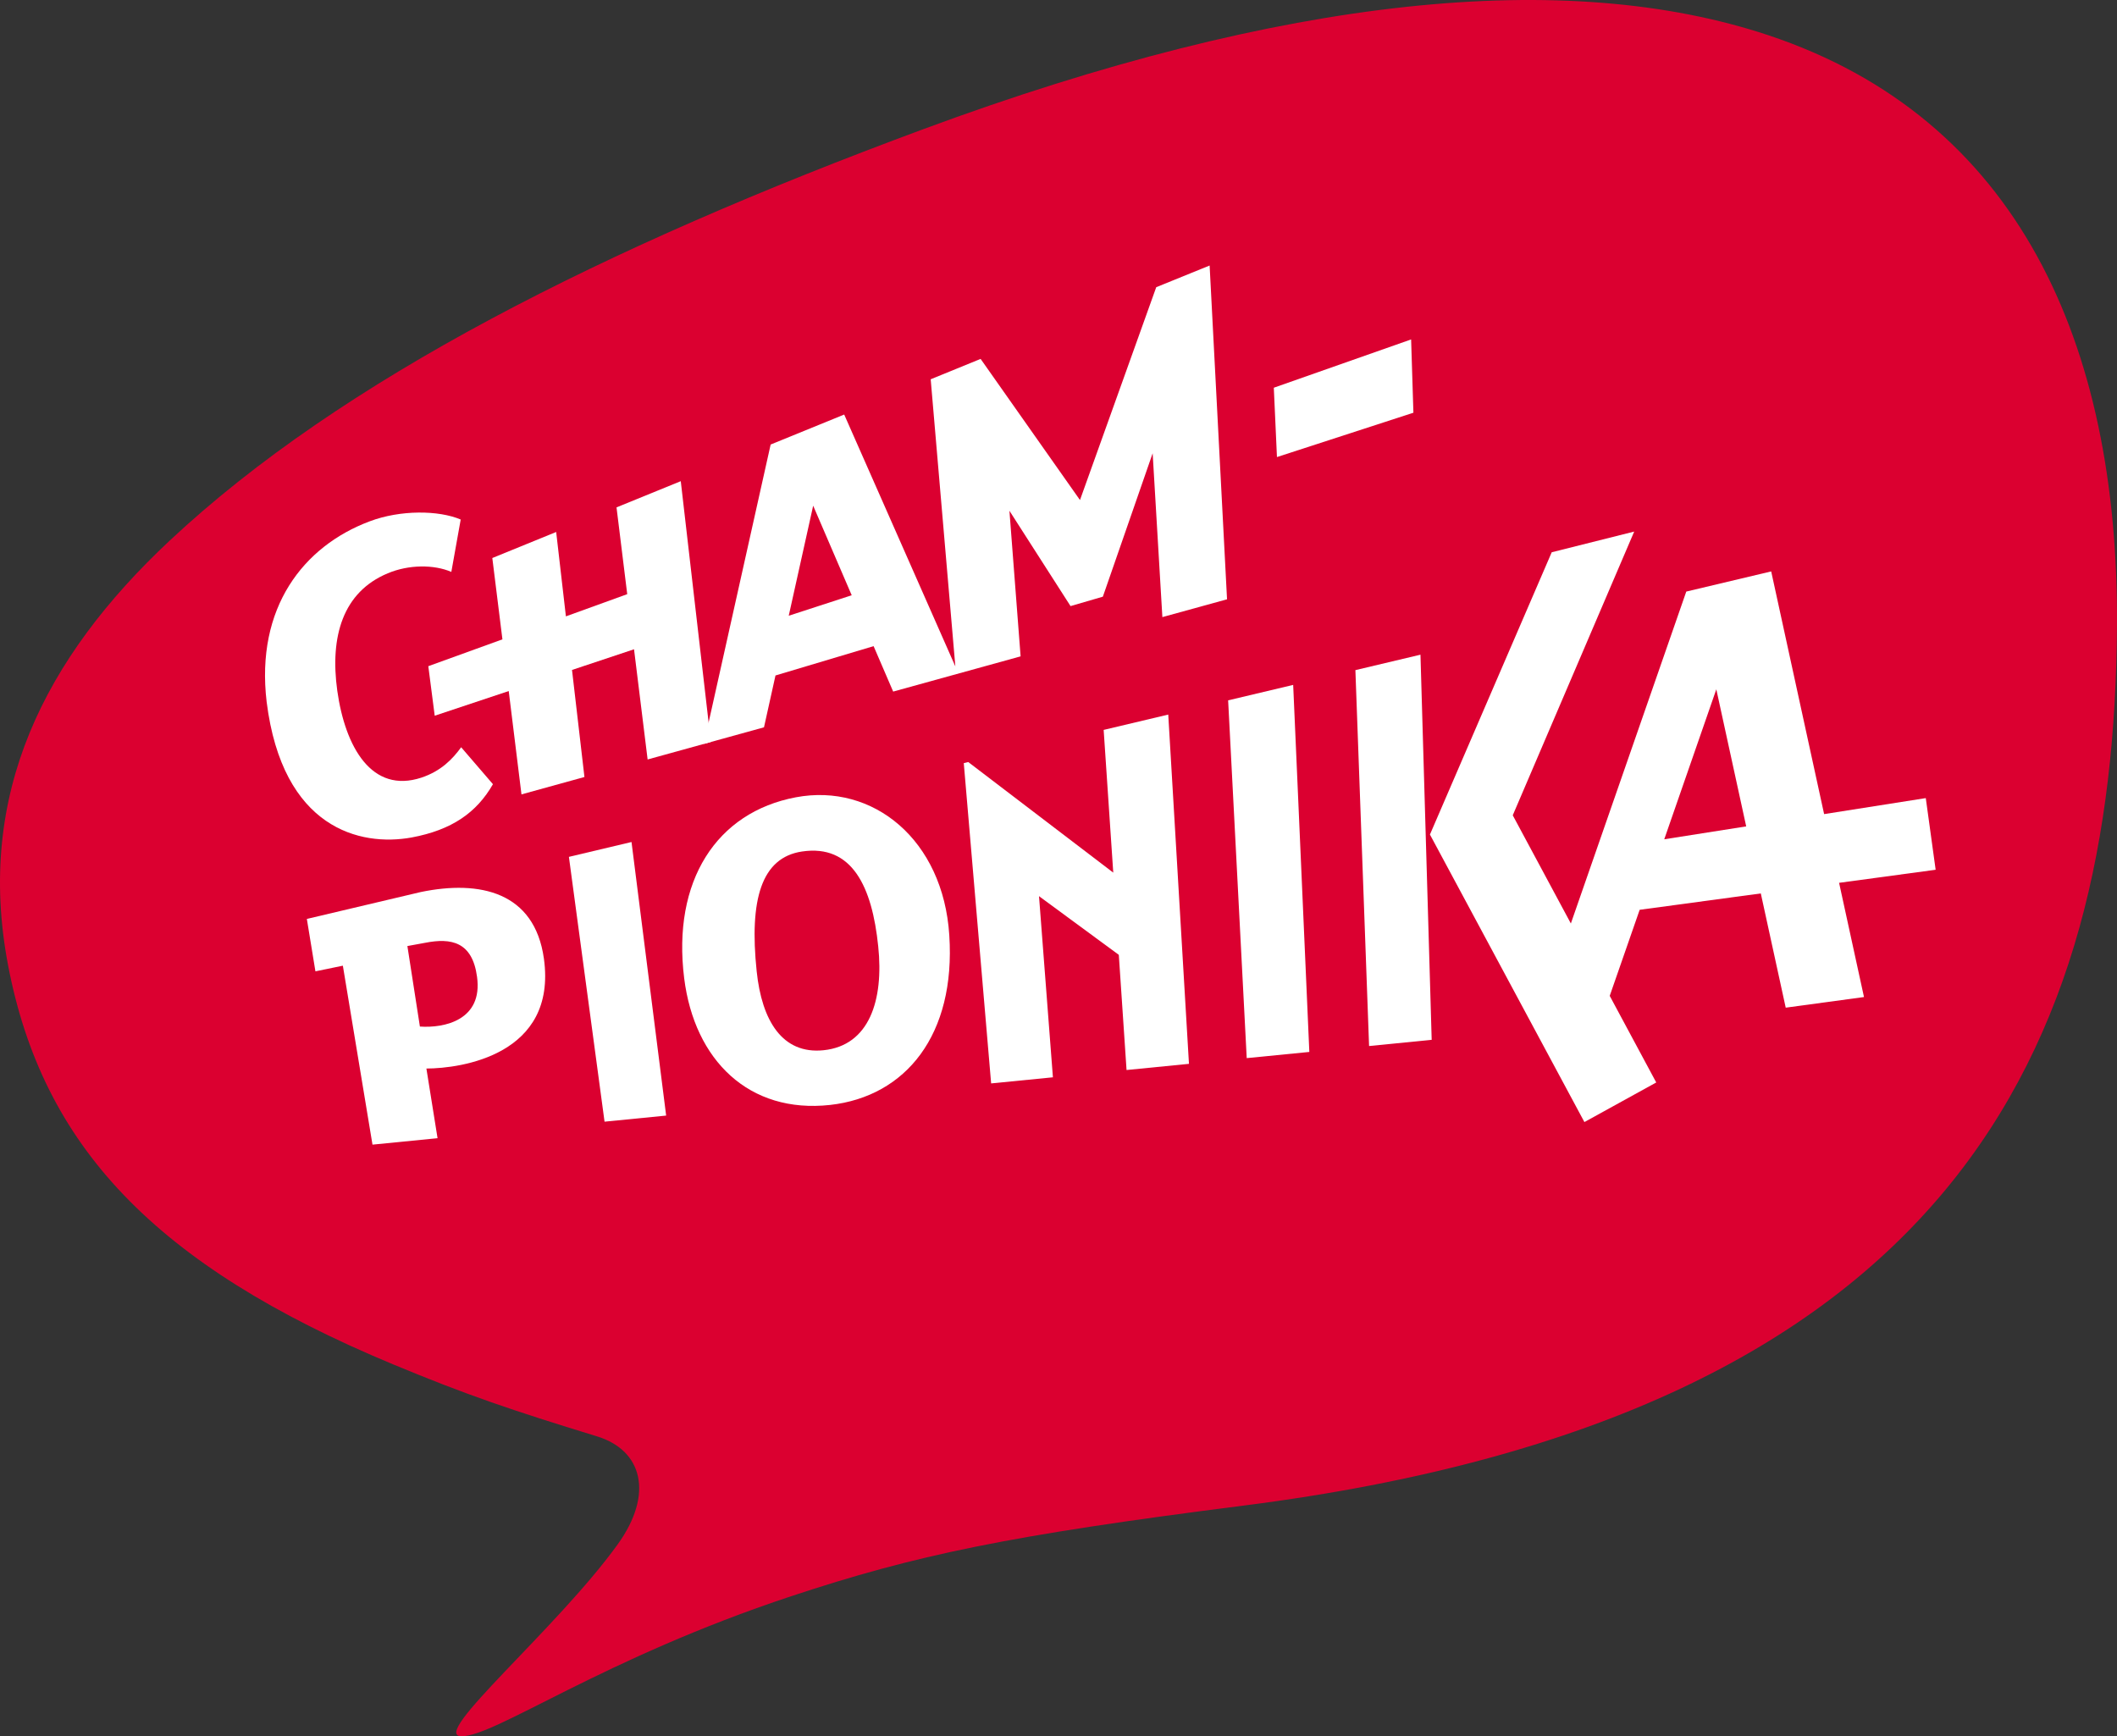
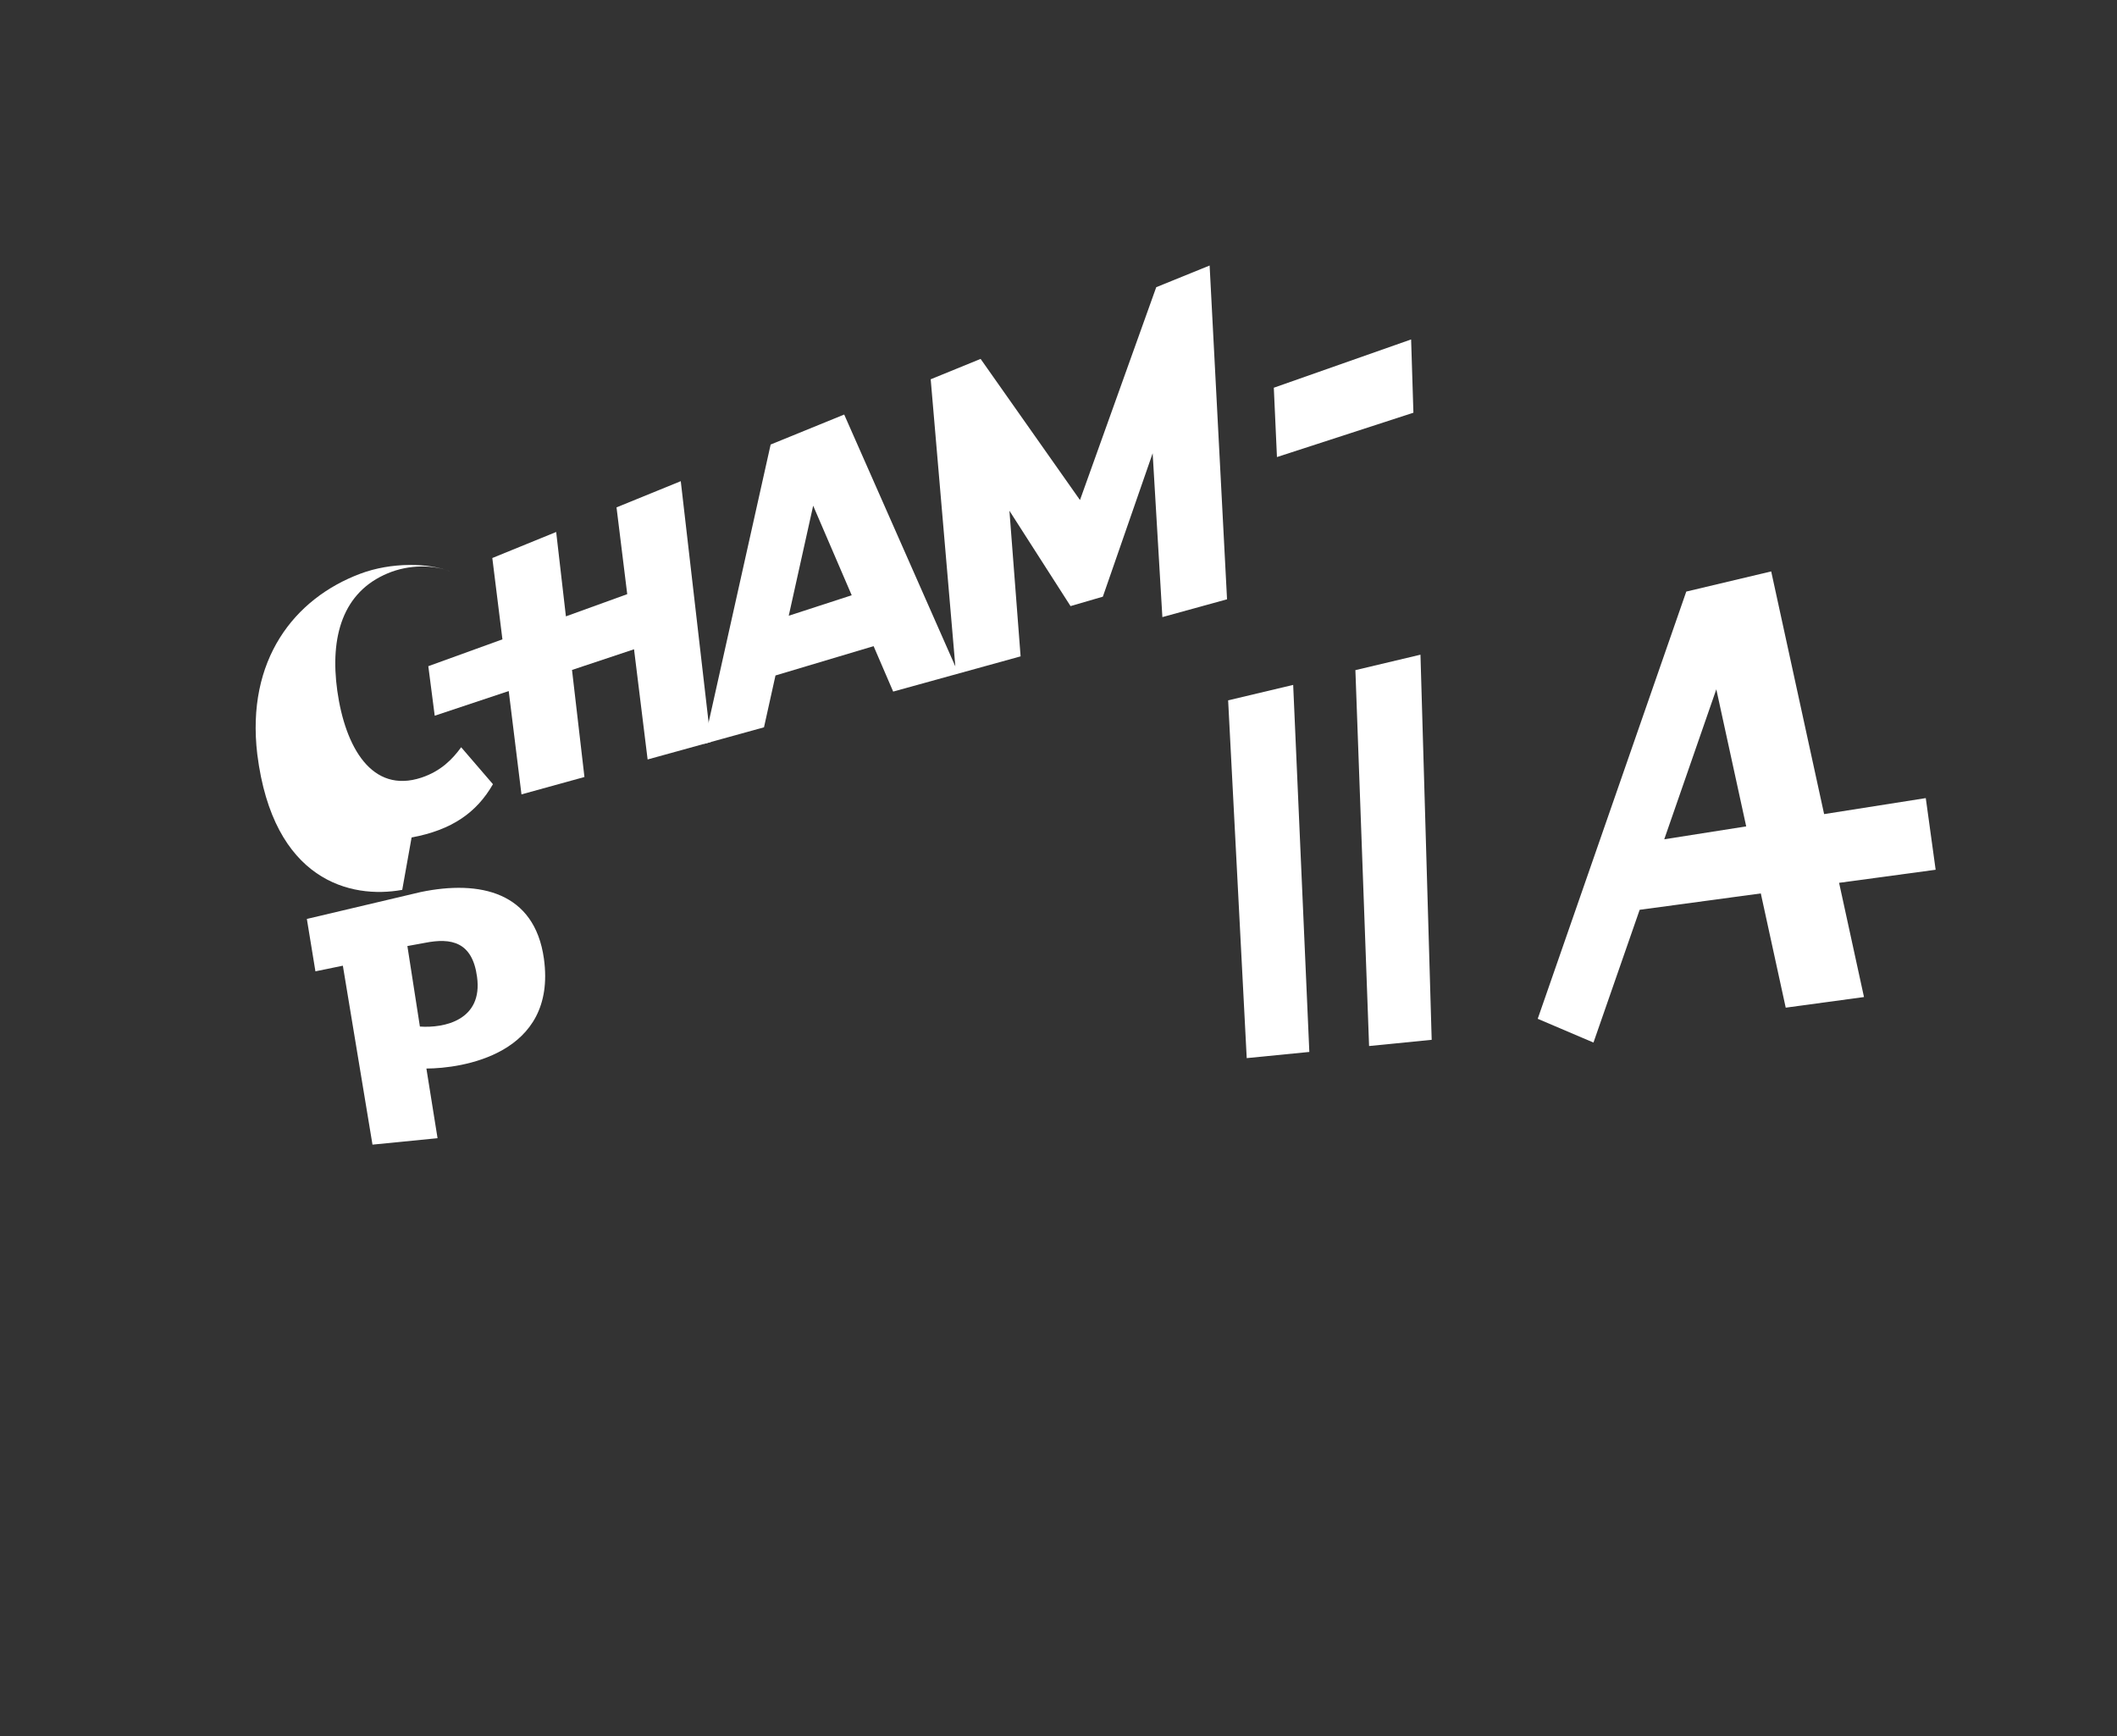
<svg xmlns="http://www.w3.org/2000/svg" xml:space="preserve" width="282.222mm" height="231.455mm" style="shape-rendering:geometricPrecision; text-rendering:geometricPrecision; image-rendering:optimizeQuality; fill-rule:evenodd; clip-rule:evenodd" viewBox="0 0 28222.2 23145.54">
  <rect x="0" y="0" width="28222.2" height="23145.54" fill="#333333" stroke="none" />
  <defs>
    <style type="text/css">  .fil0 {fill:#DB0030;fill-rule:nonzero} .fil1 {fill:white;fill-rule:nonzero}  </style>
  </defs>
  <g id="Слой_x0020_1">
-     <path class="fil0" d="M28221.93 8334.07c21.91,-3759.48 -1323.79,-6759.29 -4649.54,-7865.04 -2674.79,-889.39 -6425.91,-537.21 -11272.69,1256.35 -4255.98,1574.97 -7744.71,3336.68 -10037.06,5481.04 -1673.89,1565.91 -2588.65,3383.45 -2155.79,5657.39 456.67,2400.16 1942.25,3997.39 5134.26,5324.51 982.1,408.16 1577.73,609.92 2718.08,959.66 605.58,185.74 760.17,768.67 273.4,1442.61 -818.79,1133.41 -2519.15,2554.96 -2078.46,2554.96 451.84,0 1878.09,-1033.39 4390.25,-1865.56 1664.55,-551.14 2898.64,-810.47 6032.22,-1208.9 9468.66,-1203.64 11612.46,-6117.02 11645.33,-11737.02z" />
-     <polygon class="fil1" points="14713.13,9730.21 14841.12,11632.81 12908.08,10158.73 12848.28,10172.98 13213.13,14442.71 14036.62,14361.33 13851.23,11946.57 14915.06,12728.82 15018.32,14264.1 15850.34,14181.84 15574.15,9525.88 " />
    <path class="fil1" d="M5667.8 12568.27c349.04,-68.69 629.57,-12.84 691.83,454.62 78.95,575.84 -435.15,685.06 -761.93,661.88l-166.76 -1073.18 236.86 -43.32zm16.69 1676.19c461.75,-1.06 1743.81,-181.4 1566.61,-1464.53 -124.53,-891.15 -855.13,-1050.78 -1640.52,-888.68l-1519.84 358.92 114.27 698.46 365.76 -75.14 394.97 2385.41 867.44 -85.76 -148.69 -928.68z" />
    <polygon class="fil1" points="5709.93,8880.76 5795.3,9540.94 6781.92,9212.08 6951.85,10589.82 7791.32,10357.98 7625.59,8930.85 8452.36,8655.19 8633.58,10124.26 9476.68,9891.22 9075.47,6414.49 8218.96,6763.74 8361.73,7920.6 7544.2,8216.58 7414.45,7091.71 6563.16,7438.85 6697.92,8523.04 " />
-     <path class="fil1" d="M5487.09 11164.3c536.01,-99.83 866.28,-330.44 1084.51,-710.42l-423.97 -492.51c-112.18,155.47 -267.83,318.06 -529.73,405.02 -660.54,218.26 -1016.04,-405.02 -1121.76,-1159.12 -99.84,-723.3 74.61,-1315.3 672.85,-1564.54 280.53,-118.42 617.22,-118.42 847.83,-18.76l124.88 -698.26c-293.05,-124.88 -804.36,-130.77 -1215.63,24.87 -878.81,330.42 -1521.08,1147.31 -1371.32,2406.27 211.98,1689.03 1246.61,1931.98 1932.34,1807.45z" />
-     <polygon class="fil1" points="7584.24,11422.72 8059.36,14952.82 8880.59,14871.57 8418.84,11224.64 " />
+     <path class="fil1" d="M5487.09 11164.3c536.01,-99.83 866.28,-330.44 1084.51,-710.42l-423.97 -492.51c-112.18,155.47 -267.83,318.06 -529.73,405.02 -660.54,218.26 -1016.04,-405.02 -1121.76,-1159.12 -99.84,-723.3 74.61,-1315.3 672.85,-1564.54 280.53,-118.42 617.22,-118.42 847.83,-18.76c-293.05,-124.88 -804.36,-130.77 -1215.63,24.87 -878.81,330.42 -1521.08,1147.31 -1371.32,2406.27 211.98,1689.03 1246.61,1931.98 1932.34,1807.45z" />
    <polygon class="fil1" points="16372.53,9336.2 16620.32,14105.58 17454.96,14023.13 17239.62,9130.28 " />
    <polygon class="fil1" points="18811.9,4524.95 16981.44,5168.63 17023.39,6092.98 18842.48,5501.83 " />
-     <path class="fil1" d="M10087.37 12947.02c-99.83,-953.73 61.92,-1514.79 604.52,-1595.83 666.97,-99.48 934.8,467.47 1016,1265.74 74.79,716.52 -118.42,1321.04 -729.36,1383.63 -548.71,56.02 -822.65,-392.68 -891.16,-1053.54zm978.26 1782.76c1009.93,-112.18 1676.89,-935.14 1589.58,-2262.61 -81.03,-1271.62 -1016.18,-2032.32 -2044.7,-1838.78 -1059.29,199.14 -1651.46,1115.52 -1489.57,2412.19 137.23,1096.85 866.6,1807.49 1944.69,1689.2z" />
    <path class="fil1" d="M10514.86 8208.22l325.72 -1466.95 513.75 1194.08 -839.47 272.87zm4899.27 -4379.8l-1016.67 2837.56 -1324.68 -1881.57 -665.58 271.64 328.68 3827.81 -1481.7 -3357.7 -980.55 399.8 -890.76 3991.12 802.07 -221.55 153.21 -690.95 1308 -390.94 260.88 605.72 1698.8 -469.55 -149.05 -1941.06 814.78 1270.96 430.77 -125.56 663.82 -1911.66 129.58 2184.01 862.08 -237.39 -232.2 -4449.58 -711.48 288.89z" />
    <polygon class="fil1" points="18936.54,8727.5 18069.06,8933.42 18251.52,13944.38 19086.12,13861.58 " />
    <path class="fil1" d="M22186.47 11188.35l694.09 -1999.3 398.43 1827.32 -1092.52 171.98zm3618.09 406.08l-131.52 -955.11 -1355.3 213.36 -705.55 -3235.29 -1132 268.71 -1980.49 5695.14 743.27 316.83 615.84 -1769.71 1614.95 -218.44 332.17 1522.98 1043.45 -141.61 -331.96 -1522.59 1287.14 -174.27z" />
-     <polygon class="fil1" points="20166.85,10868.46 21785.96,7086.22 20686.32,7362.2 19062.84,11125.14 21122.14,14958.02 22079.72,14430.2 " />
  </g>
</svg>